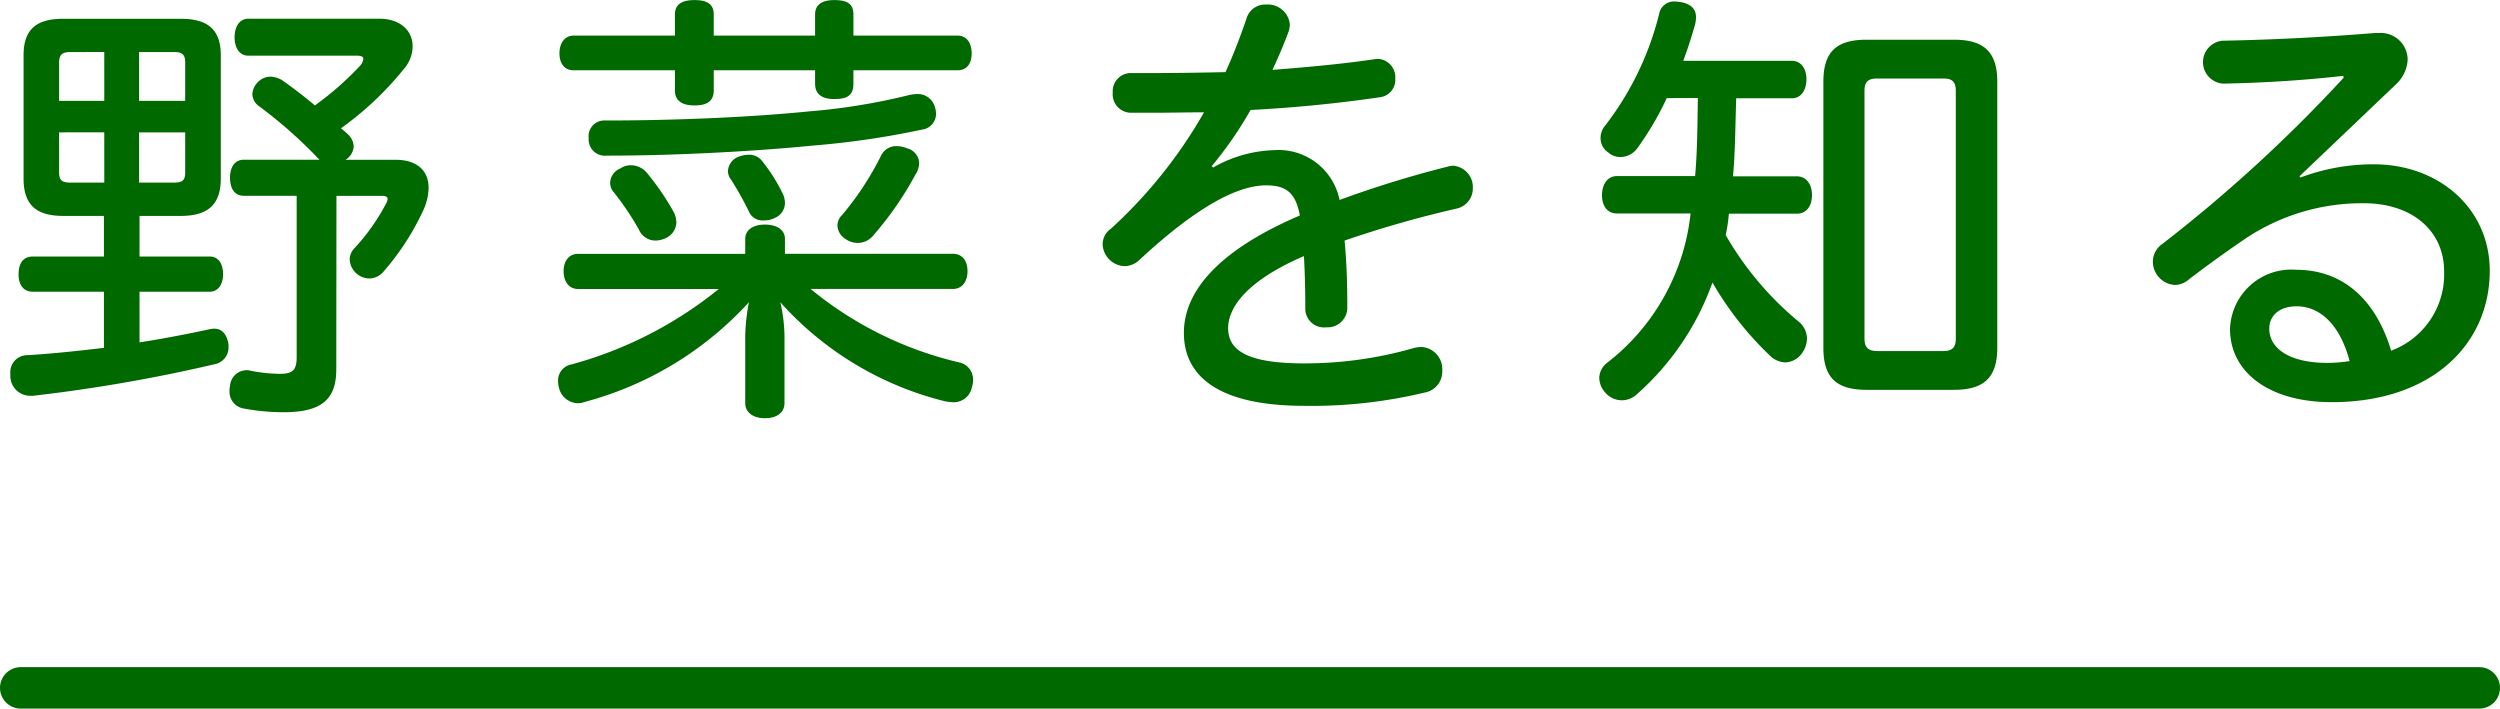
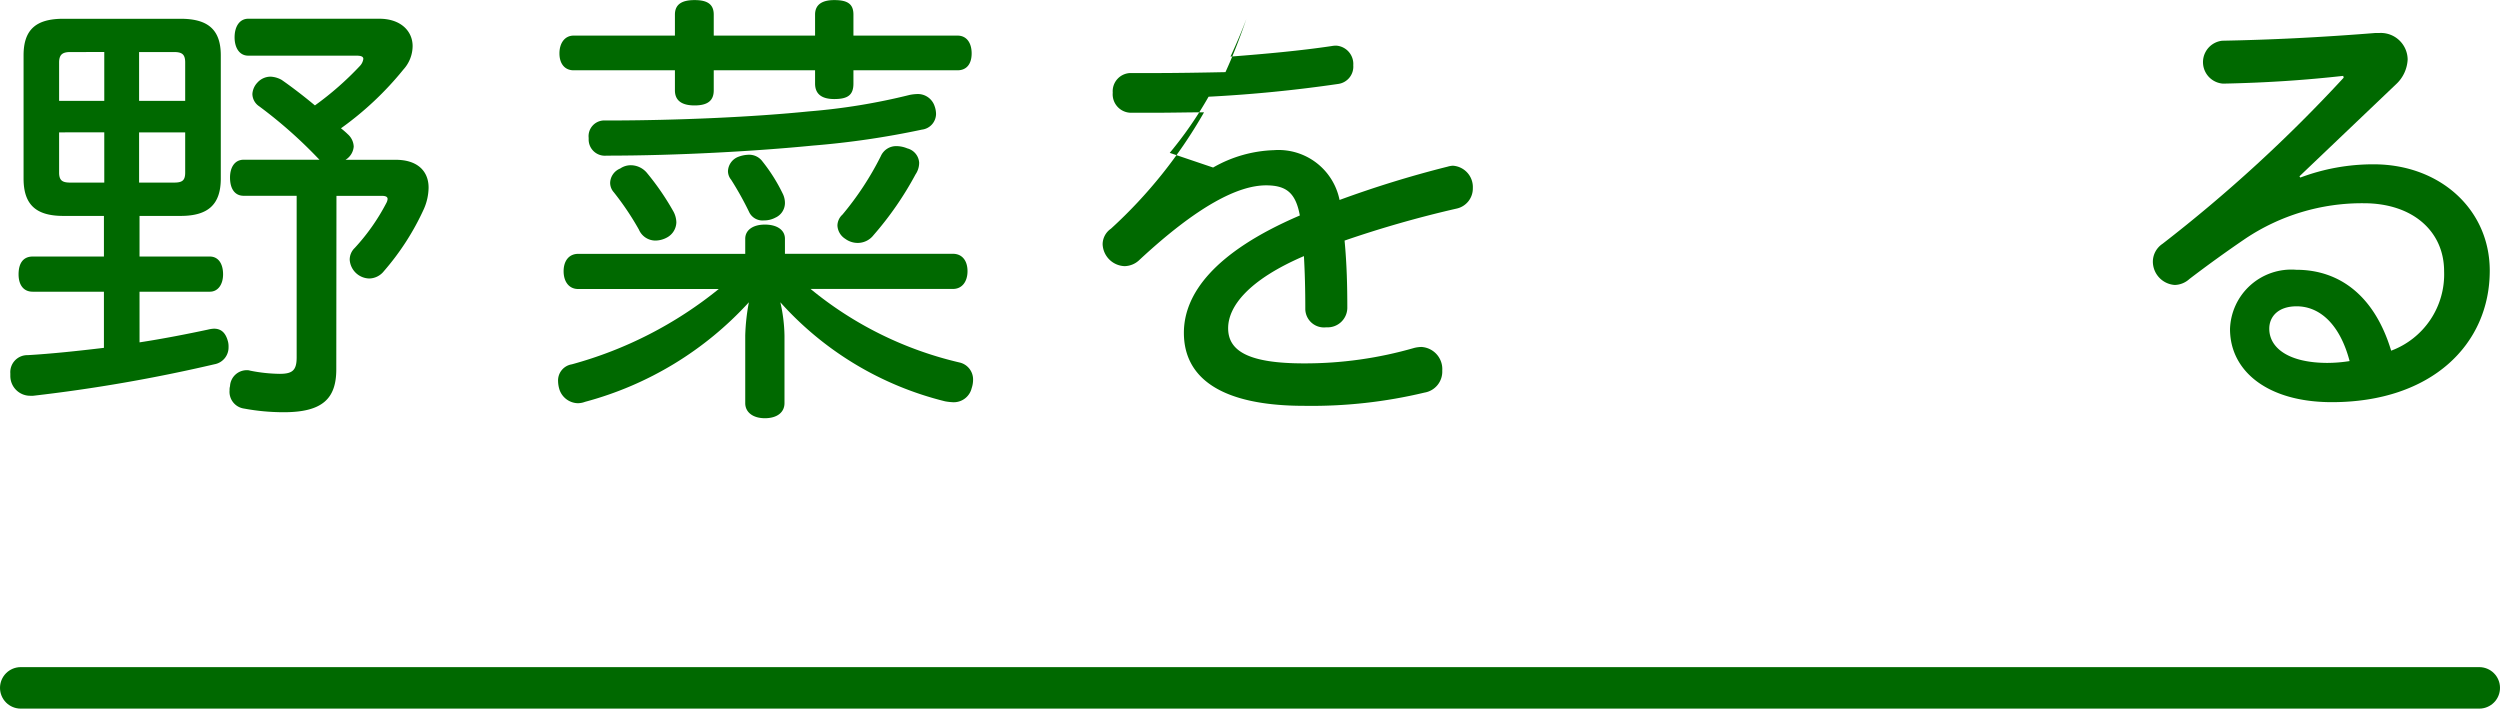
<svg xmlns="http://www.w3.org/2000/svg" width="120.499" height="34.155" viewBox="0 0 120.499 34.155">
  <path data-name="線 40" fill="none" stroke="#006900" stroke-linecap="round" stroke-width="2" d="M1 33.155h118.499" />
  <g data-name="グループ 2863" fill="#006900">
    <path data-name="パス 2609" d="M6.726 16.502c1.144-.176 2.289-.4 3.3-.616a1.514 1.514 0 0 1 .286-.044c.351 0 .572.2.681.638a.947.947 0 0 1 .023.242.824.824 0 0 1-.683.836 77.041 77.041 0 0 1-8.734 1.518h-.133a.955.955 0 0 1-.968-.946v-.132a.82.82 0 0 1 .836-.88c1.145-.066 2.4-.2 3.675-.352V14.06H1.576c-.462 0-.681-.352-.681-.837 0-.528.219-.858.681-.858h3.433v-1.958H3.051c-1.3 0-1.915-.528-1.915-1.8V2.666c0-1.254.616-1.761 1.915-1.761h5.654c1.3 0 1.937.507 1.937 1.761v5.941c0 1.276-.639 1.8-1.937 1.8h-1.98v1.958h3.388c.4 0 .639.33.639.858 0 .485-.242.837-.639.837H6.725zm-1.7-13.994H3.398c-.374 0-.549.11-.549.506v1.848h2.177zm0 3.872H2.849v1.936c0 .4.175.485.549.485h1.628zm3.9-1.518V3.014c0-.4-.153-.506-.55-.506H6.704v2.354zm-.55 3.939c.4 0 .55-.089.55-.485V6.38H6.704v2.421zm7.833 9c0 1.408-.66 2.068-2.53 2.068a10.485 10.485 0 0 1-1.914-.176.815.815 0 0 1-.7-.88.61.61 0 0 1 .022-.2.809.809 0 0 1 .792-.77.484.484 0 0 1 .176.022 7.68 7.68 0 0 0 1.43.154c.616 0 .814-.176.814-.792v-7.79h-2.553c-.439 0-.659-.352-.659-.879 0-.484.22-.859.659-.859H15.4l-.088-.088a22.135 22.135 0 0 0-2.817-2.486.726.726 0 0 1-.33-.594.875.875 0 0 1 .242-.55.856.856 0 0 1 .638-.286 1.208 1.208 0 0 1 .528.154c.506.352 1.079.792 1.606 1.232a14.894 14.894 0 0 0 2.179-1.914.6.6 0 0 0 .154-.33c0-.11-.11-.154-.33-.154h-5.215c-.44 0-.66-.4-.66-.88 0-.529.242-.9.66-.9h6.315c1.034 0 1.606.595 1.606 1.321a1.693 1.693 0 0 1-.44 1.122 15.332 15.332 0 0 1-3.014 2.838 3.981 3.981 0 0 1 .33.286.843.843 0 0 1 .285.595.823.823 0 0 1-.329.593l-.066.044h2.419c1.057 0 1.585.551 1.585 1.342a2.633 2.633 0 0 1-.22 1.013 12.365 12.365 0 0 1-1.936 3.014.92.92 0 0 1-.7.352.967.967 0 0 1-.946-.9.779.779 0 0 1 .242-.572 9.946 9.946 0 0 0 1.518-2.156.507.507 0 0 0 .066-.2c0-.11-.088-.155-.286-.155h-2.179z" />
    <path data-name="パス 2610" d="M35.92 11.507c0-.418.374-.682.946-.682.594 0 .968.264.968.682v.726h8.1c.439 0 .7.33.7.836s-.264.858-.7.858h-6.865a17.558 17.558 0 0 0 7.172 3.543.837.837 0 0 1 .661.836 1.242 1.242 0 0 1-.067.4.887.887 0 0 1-.88.682 2.708 2.708 0 0 1-.4-.044 15.7 15.7 0 0 1-7.943-4.775 7.641 7.641 0 0 1 .2 1.607v3.256c0 .44-.352.726-.946.726-.572 0-.946-.286-.946-.726v-3.256a9.959 9.959 0 0 1 .176-1.607 16.427 16.427 0 0 1-7.9 4.8.992.992 0 0 1-.351.066.961.961 0 0 1-.88-.66 1.443 1.443 0 0 1-.066-.4.787.787 0 0 1 .66-.814 19.314 19.314 0 0 0 7.085-3.631h-6.778c-.439 0-.7-.352-.7-.858s.265-.836.7-.836h8.054zm-8.273-8.119c-.418 0-.682-.308-.682-.814s.264-.858.682-.858h4.884V.704c0-.507.352-.7.947-.7.616 0 .924.2.924.7v1.012h4.884V.704c0-.507.374-.7.924-.7.66 0 .925.2.925.7v1.012h5.017c.439 0 .681.351.681.858s-.242.814-.681.814h-5.017v.638c0 .55-.265.748-.925.748-.55 0-.924-.2-.924-.748v-.638h-4.884v.968c0 .506-.308.726-.924.726-.595 0-.947-.22-.947-.726v-.968zm16.568 1.144a.851.851 0 0 1 .836.594 1.12 1.12 0 0 1 .066.374.771.771 0 0 1-.682.748 40.932 40.932 0 0 1-5.281.771c-2.662.263-6.468.483-9.923.483a.781.781 0 0 1-.858-.792v-.065a.758.758 0 0 1 .814-.837c3.543 0 7.216-.176 9.813-.44a29.935 29.935 0 0 0 4.841-.792 2.159 2.159 0 0 1 .379-.044zM30.397 7.964a1.021 1.021 0 0 1 .77.352 12.5 12.5 0 0 1 1.3 1.893 1.16 1.16 0 0 1 .133.506.853.853 0 0 1-.441.726 1.178 1.178 0 0 1-.572.154.867.867 0 0 1-.792-.528 13.6 13.6 0 0 0-1.21-1.8.683.683 0 0 1-.176-.462.77.77 0 0 1 .484-.682.9.9 0 0 1 .505-.159zm5.677-.505a.794.794 0 0 1 .682.33 8.192 8.192 0 0 1 .99 1.584 1.021 1.021 0 0 1 .088.418.776.776 0 0 1-.462.7 1.13 1.13 0 0 1-.55.132.71.71 0 0 1-.7-.374 15.388 15.388 0 0 0-.881-1.585.66.66 0 0 1-.153-.417.772.772 0 0 1 .484-.683 1.5 1.5 0 0 1 .503-.105zm8.229.4a1 1 0 0 1-.176.549 15.817 15.817 0 0 1-2.024 2.927.967.967 0 0 1-.771.374 1.015 1.015 0 0 1-.594-.2.8.8 0 0 1-.374-.638.728.728 0 0 1 .243-.528 14.47 14.47 0 0 0 1.848-2.817.808.808 0 0 1 .77-.483 1.4 1.4 0 0 1 .506.109.762.762 0 0 1 .573.703z" />
-     <path data-name="パス 2611" d="M58.471 8.075a6.269 6.269 0 0 1 2.926-.837 3 3 0 0 1 3.169 2.4 51.576 51.576 0 0 1 5.214-1.607 1.136 1.136 0 0 1 .243-.044 1.03 1.03 0 0 1 .967 1.078.992.992 0 0 1-.792.991 52.553 52.553 0 0 0-5.39 1.54c.109 1.144.132 2.2.132 3.257a.949.949 0 0 1-1.013.923.9.9 0 0 1-1.012-.879c0-.991-.022-1.761-.066-2.553-2.662 1.144-3.653 2.421-3.653 3.477 0 1.1.991 1.694 3.653 1.694a18.984 18.984 0 0 0 5.325-.748 1.7 1.7 0 0 1 .33-.044 1.068 1.068 0 0 1 1.012 1.144 1.023 1.023 0 0 1-.858 1.056 23.329 23.329 0 0 1-5.787.638c-4.049 0-5.808-1.364-5.808-3.52 0-1.849 1.429-3.873 5.589-5.655-.2-1.078-.639-1.452-1.629-1.452-1.342 0-3.3.99-6.095 3.586a1.055 1.055 0 0 1-.726.308 1.1 1.1 0 0 1-1.056-1.056.919.919 0 0 1 .4-.748 23.005 23.005 0 0 0 4.488-5.611c-.725 0-1.606.022-2.486.022h-1.034a.889.889 0 0 1-.88-.968.876.876 0 0 1 .9-.946h1.122c1.079 0 2.355-.022 3.411-.044.4-.88.726-1.738 1.011-2.575a.932.932 0 0 1 .947-.682 1.062 1.062 0 0 1 1.144.947 1.124 1.124 0 0 1-.066.374c-.22.594-.484 1.21-.77 1.826 1.716-.132 3.389-.286 4.863-.506a1.3 1.3 0 0 1 .242-.022.886.886 0 0 1 .814.946.842.842 0 0 1-.726.9 66.839 66.839 0 0 1-6.249.616 18.35 18.35 0 0 1-1.871 2.706z" />
-     <path data-name="パス 2612" d="M80.337 4.73a14.642 14.642 0 0 1-1.408 2.4 1.023 1.023 0 0 1-.815.44.868.868 0 0 1-.593-.219.82.82 0 0 1-.374-.7.912.912 0 0 1 .219-.595 14.506 14.506 0 0 0 2.6-5.368.729.729 0 0 1 .748-.617 2.45 2.45 0 0 1 .374.044c.462.11.66.352.66.726a1.637 1.637 0 0 1-.044.331c-.154.55-.351 1.166-.572 1.76h5.237c.44 0 .7.374.7.88 0 .55-.264.924-.7.924h-2.684c-.044 1.254-.044 2.508-.154 3.763h3.081c.461 0 .725.4.725.9 0 .528-.264.9-.725.9h-3.28a8.387 8.387 0 0 1-.153 1.034 15.315 15.315 0 0 0 3.477 4.137 1.073 1.073 0 0 1 .439.858 1.236 1.236 0 0 1-.242.7 1.026 1.026 0 0 1-.814.44 1.159 1.159 0 0 1-.638-.242 15.576 15.576 0 0 1-2.861-3.609 12.994 12.994 0 0 1-3.674 5.413 1.066 1.066 0 0 1-.682.264 1.055 1.055 0 0 1-.792-.352 1.075 1.075 0 0 1-.308-.726.95.95 0 0 1 .374-.726 10.5 10.5 0 0 0 4.027-7.2h-3.543c-.462 0-.726-.352-.726-.88s.264-.924.726-.924h3.762c.111-1.255.111-2.509.132-3.763zm15.931 12.036c0 1.474-.683 2.024-2.091 2.024h-4.2c-1.431 0-2.091-.55-2.091-2.024V3.938c0-1.474.66-2.024 2.091-2.024h4.2c1.408 0 2.091.55 2.091 2.024zm-6.4-.44c0 .44.2.594.617.594h3.19c.4 0 .594-.154.594-.594V4.378c0-.462-.2-.594-.594-.594h-3.19c-.418 0-.617.132-.617.594z" />
+     <path data-name="パス 2611" d="M58.471 8.075a6.269 6.269 0 0 1 2.926-.837 3 3 0 0 1 3.169 2.4 51.576 51.576 0 0 1 5.214-1.607 1.136 1.136 0 0 1 .243-.044 1.03 1.03 0 0 1 .967 1.078.992.992 0 0 1-.792.991 52.553 52.553 0 0 0-5.39 1.54c.109 1.144.132 2.2.132 3.257a.949.949 0 0 1-1.013.923.9.9 0 0 1-1.012-.879c0-.991-.022-1.761-.066-2.553-2.662 1.144-3.653 2.421-3.653 3.477 0 1.1.991 1.694 3.653 1.694a18.984 18.984 0 0 0 5.325-.748 1.7 1.7 0 0 1 .33-.044 1.068 1.068 0 0 1 1.012 1.144 1.023 1.023 0 0 1-.858 1.056 23.329 23.329 0 0 1-5.787.638c-4.049 0-5.808-1.364-5.808-3.52 0-1.849 1.429-3.873 5.589-5.655-.2-1.078-.639-1.452-1.629-1.452-1.342 0-3.3.99-6.095 3.586a1.055 1.055 0 0 1-.726.308 1.1 1.1 0 0 1-1.056-1.056.919.919 0 0 1 .4-.748 23.005 23.005 0 0 0 4.488-5.611c-.725 0-1.606.022-2.486.022h-1.034a.889.889 0 0 1-.88-.968.876.876 0 0 1 .9-.946h1.122c1.079 0 2.355-.022 3.411-.044.4-.88.726-1.738 1.011-2.575c-.22.594-.484 1.21-.77 1.826 1.716-.132 3.389-.286 4.863-.506a1.3 1.3 0 0 1 .242-.022.886.886 0 0 1 .814.946.842.842 0 0 1-.726.9 66.839 66.839 0 0 1-6.249.616 18.35 18.35 0 0 1-1.871 2.706z" />
    <path data-name="パス 2613" d="M110.874 8.559a9.958 9.958 0 0 1 3.542-.639c3.169 0 5.589 2.157 5.589 5.127 0 3.543-2.794 6.337-7.612 6.337-3.1 0-4.907-1.5-4.907-3.52a2.956 2.956 0 0 1 3.19-2.861c2.112 0 3.784 1.276 4.577 3.9a3.924 3.924 0 0 0 2.552-3.829c0-1.914-1.5-3.278-3.872-3.278a10.107 10.107 0 0 0-5.721 1.716 61.177 61.177 0 0 0-2.684 1.936 1.082 1.082 0 0 1-.705.287 1.131 1.131 0 0 1-1.056-1.123 1.039 1.039 0 0 1 .462-.858 70.953 70.953 0 0 0 8.735-8.009l-.021-.088c-1.8.2-3.631.33-5.788.374a1.038 1.038 0 0 1-.044-2.068c2.289-.044 4.643-.154 7.394-.374h.2a1.294 1.294 0 0 1 1.343 1.276 1.736 1.736 0 0 1-.551 1.188l-4.664 4.445zm-.176 6.205c-.9 0-1.32.506-1.32 1.078 0 .924.924 1.65 2.816 1.65a7.028 7.028 0 0 0 1.056-.088c-.462-1.76-1.43-2.64-2.552-2.64z" />
  </g>
</svg>